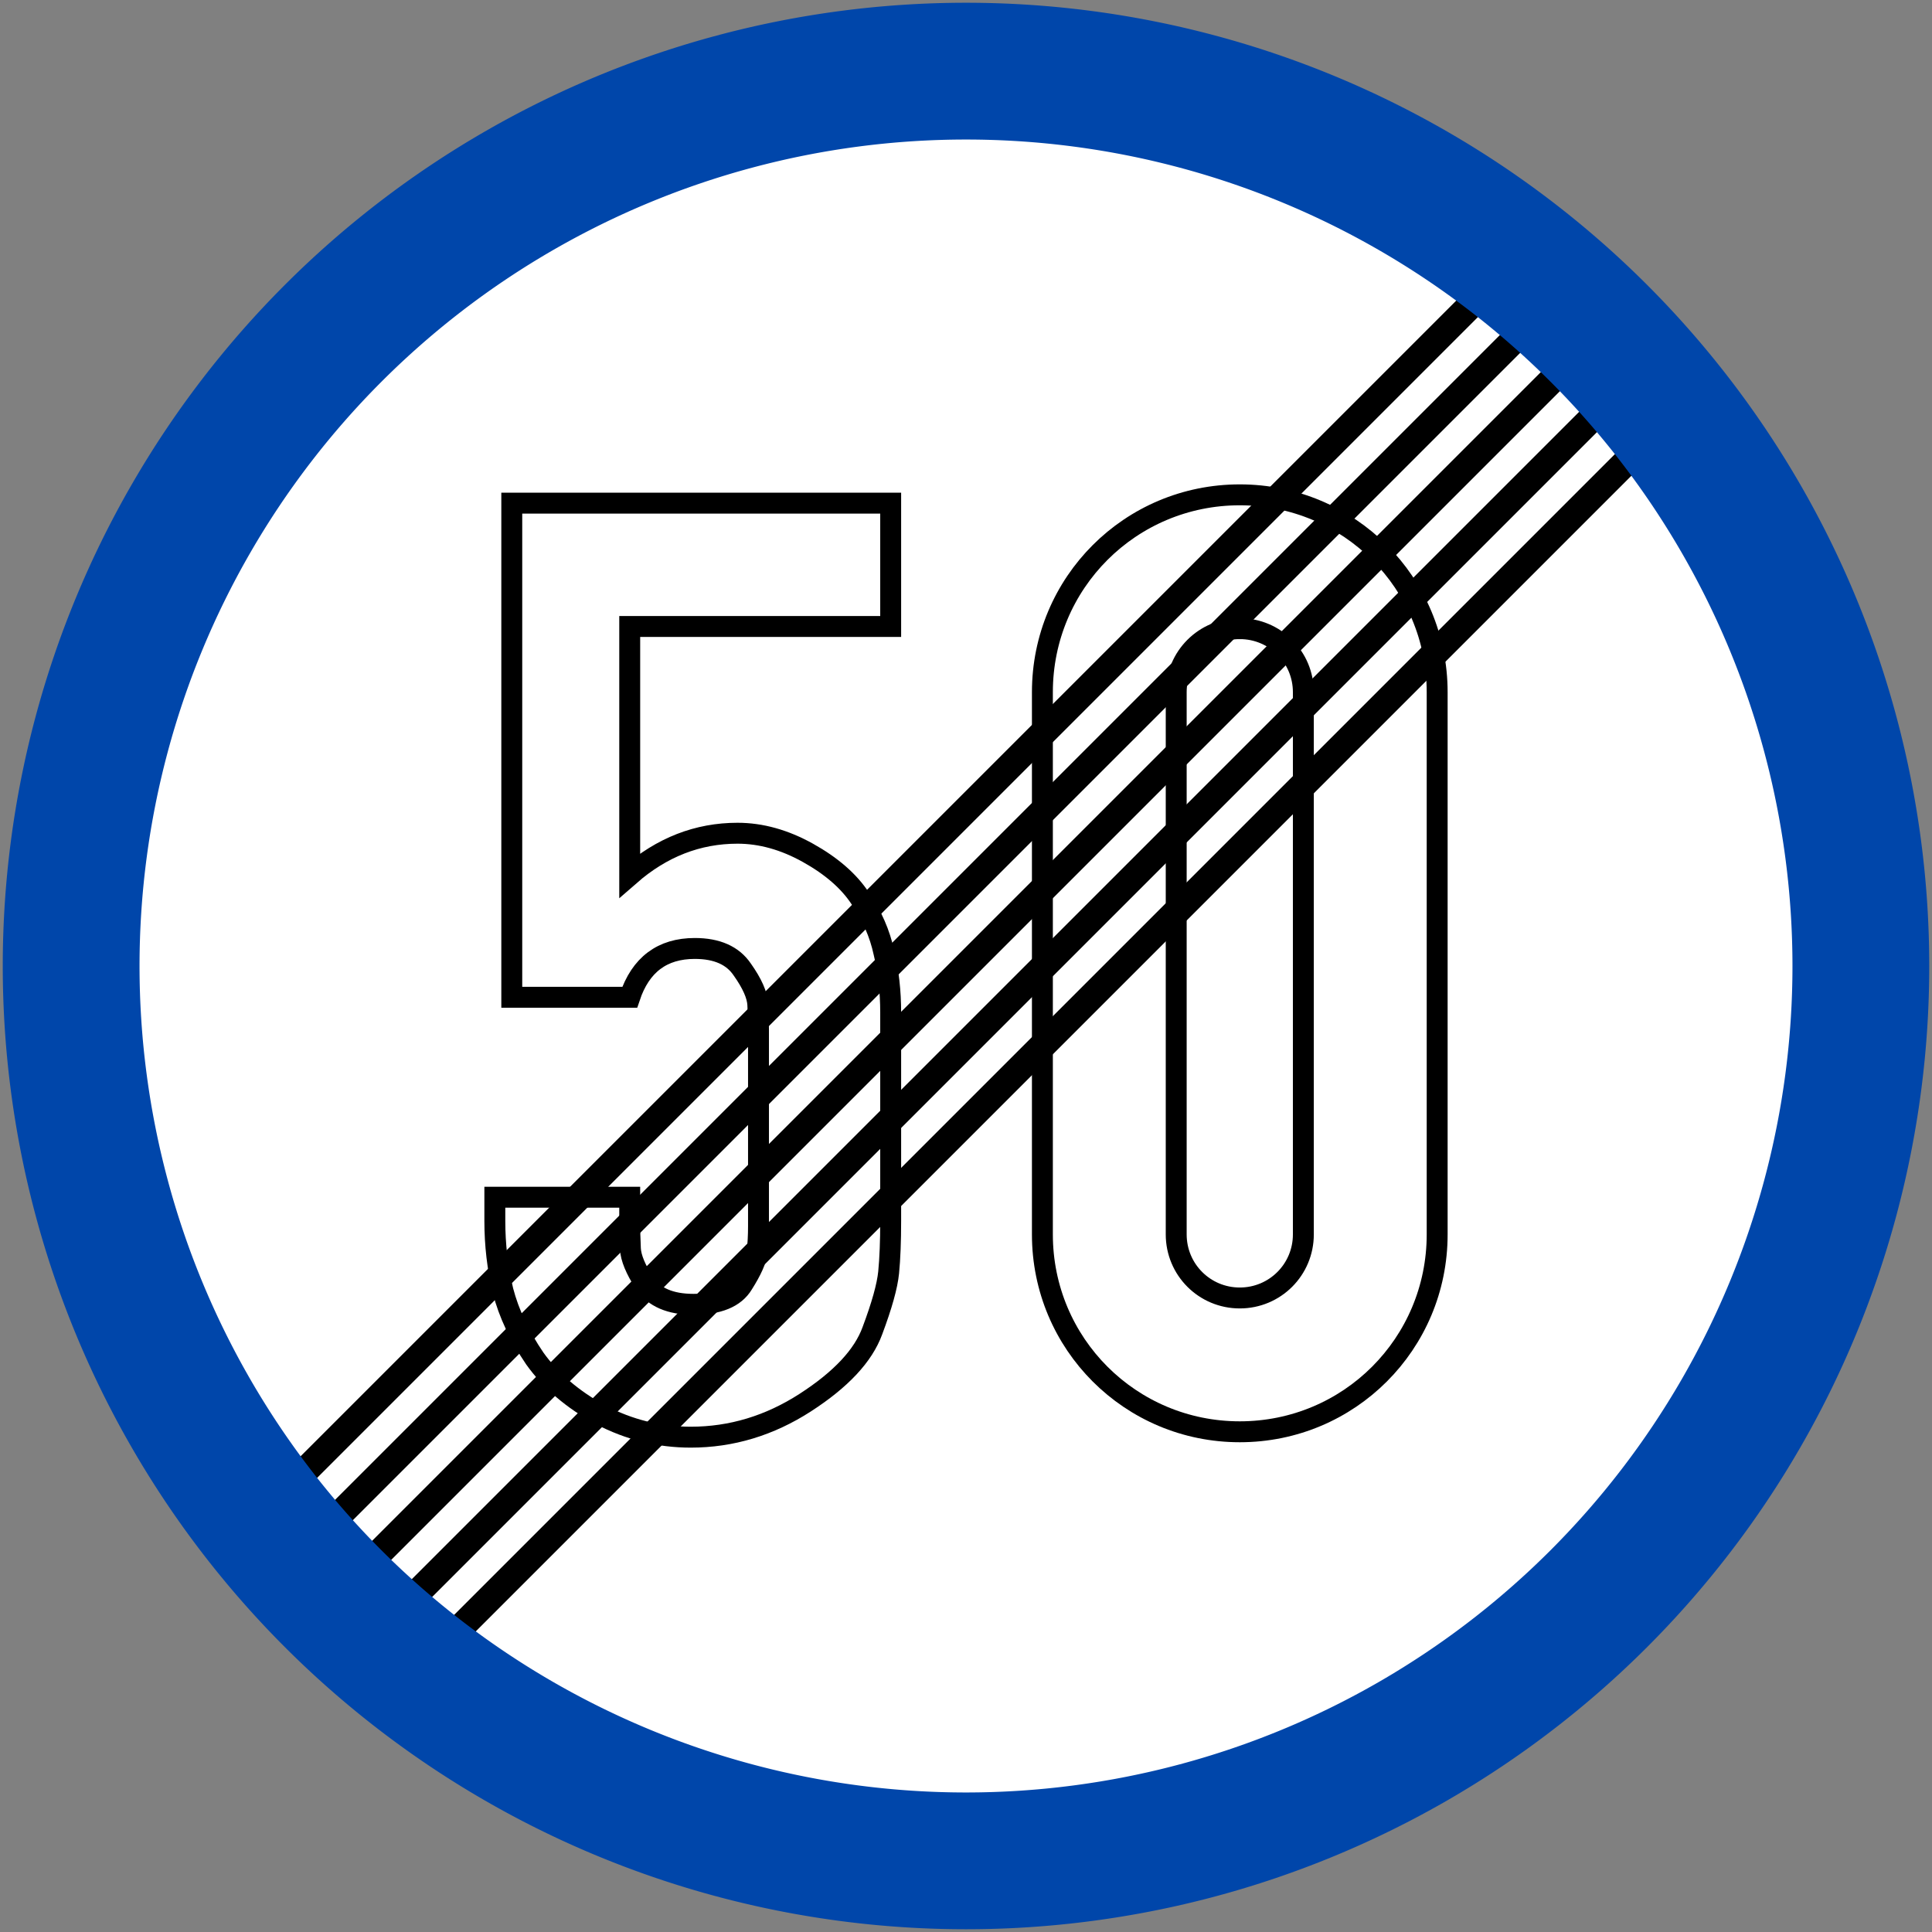
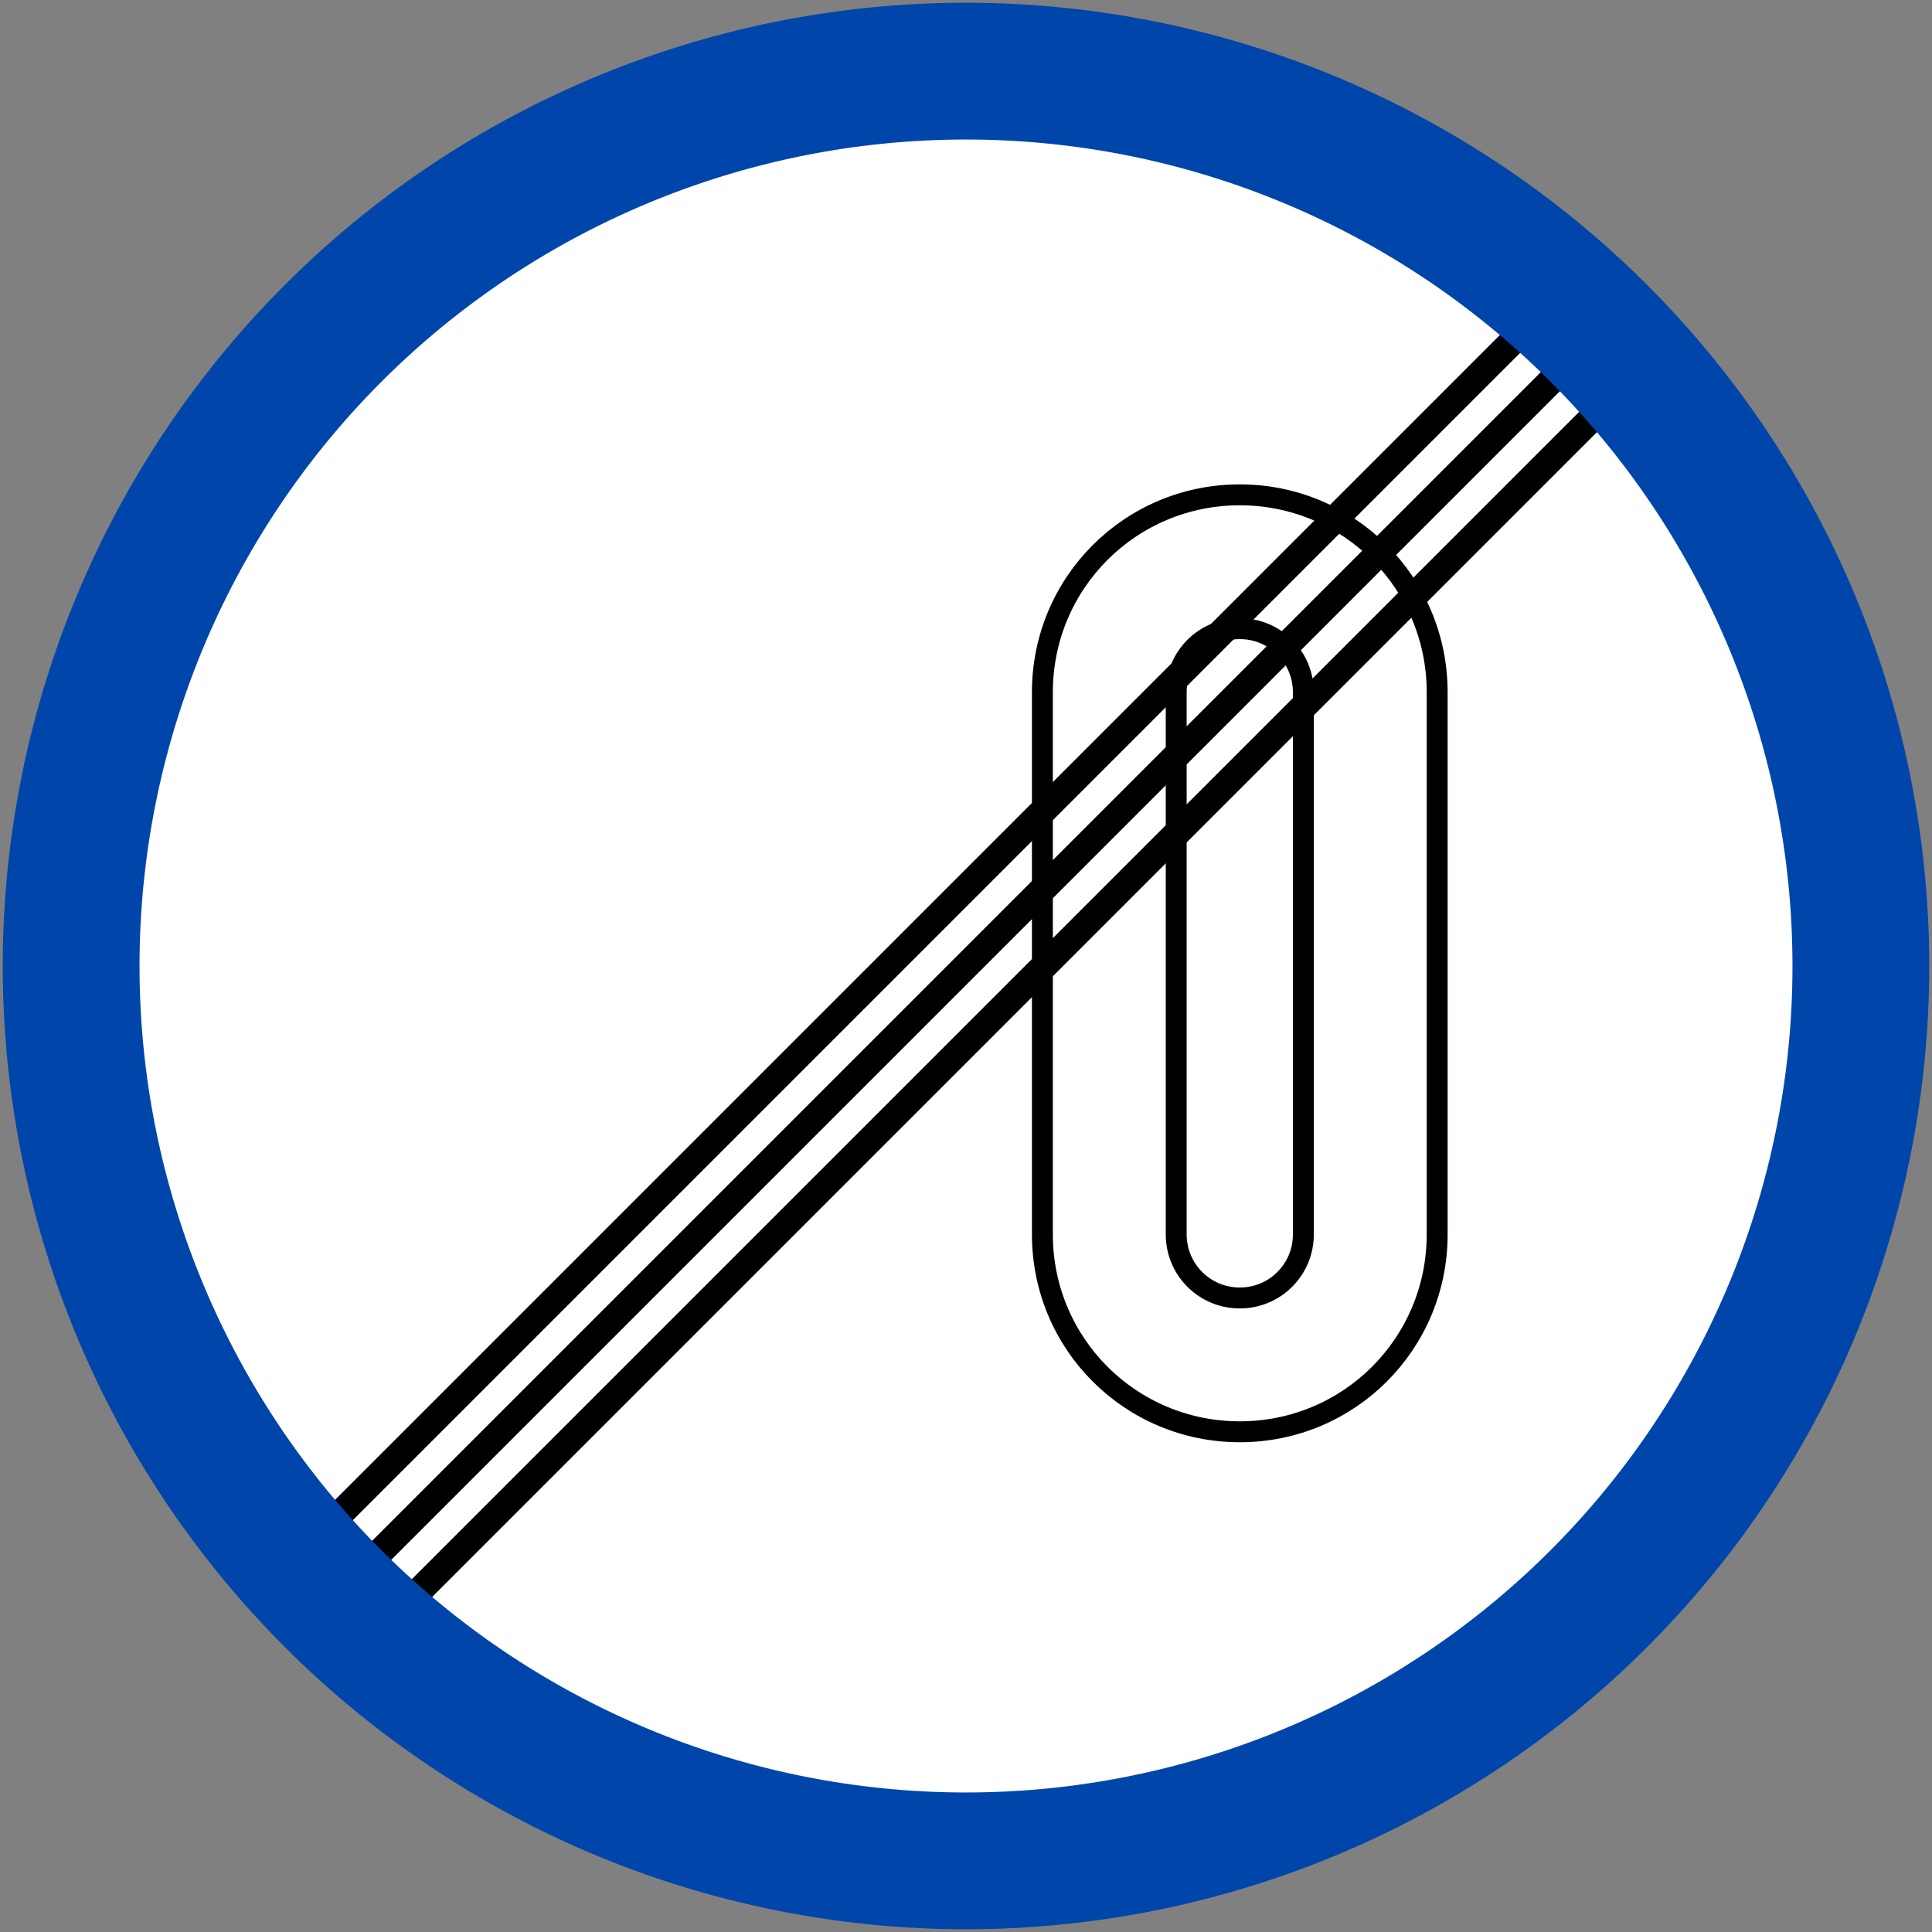
<svg xmlns="http://www.w3.org/2000/svg" xmlns:ns1="http://www.inkscape.org/namespaces/inkscape" xmlns:ns2="http://sodipodi.sourceforge.net/DTD/sodipodi-0.dtd" width="702mm" height="702mm" viewBox="0 0 702 702" version="1.1" id="svg8" ns1:version="0.92.2 (5c3e80d, 2017-08-06)" ns2:docname="11.svg">
  <rect x="0" y="0" width="702" height="702" fill="#808080" stroke="none" />
  <defs id="defs2" />
  <ns2:namedview id="base" pagecolor="#ffffff" bordercolor="#666666" borderopacity="1.0" ns1:pageopacity="0.0" ns1:pageshadow="2" ns1:zoom="0.175" ns1:cx="1422.8772" ns1:cy="892.60923" ns1:document-units="mm" ns1:current-layer="layer1" showgrid="false" ns1:window-width="1920" ns1:window-height="1057" ns1:window-x="-8" ns1:window-y="-8" ns1:window-maximized="1" ns1:snap-global="false" />
  <g ns1:label="Layer 1" ns1:groupmode="layer" id="layer1" transform="translate(0,405)">
    <circle style="opacity:1;fill:#ffffff;fill-opacity:1;fill-rule:nonzero;stroke:none;stroke-width:5.655;stroke-linecap:round;stroke-linejoin:miter;stroke-miterlimit:4;stroke-dasharray:none;stroke-opacity:1;paint-order:stroke fill markers" id="path836" cx="351" cy="-54" r="340" />
    <path style="font-style:normal;font-variant:normal;font-weight:bold;font-stretch:normal;font-size:414.864px;line-height:0;font-family:Giaothong1;-inkscape-font-specification:'Giaothong1 Bold';letter-spacing:0px;word-spacing:0px;opacity:1;fill:#ffffff;fill-opacity:1;fill-rule:nonzero;stroke:#000000;stroke-width:7.6;stroke-linecap:butt;stroke-linejoin:miter;stroke-miterlimit:8;stroke-dasharray:none;stroke-opacity:1;paint-order:normal" d="m 450.479,-225.2 c -39.733,0 -71.721,31.988 -71.721,71.721 V 43.523 c 0,39.733 31.988,71.72 71.721,71.72 39.733,0 71.721,-31.987 71.721,-71.72 V -153.479 c 0,-39.733 -31.988,-71.721 -71.721,-71.721 z m 0,48.621 c 12.797,0 23.1,10.302 23.1,23.099 V 43.523 c 0,12.797 -10.302,23.1 -23.1,23.1 -12.797,0 -23.099,-10.302 -23.099,-23.1 V -153.479 c 0,-12.797 10.302,-23.099 23.099,-23.099 z" id="rect984" ns1:connector-curvature="0" />
-     <path d="m 267.971,-102.243 q 12.807,0 25.614,7.142 12.807,7.142 18.964,16.501 6.404,9.359 8.62,19.703 2.463,10.098 2.463,21.92 v 75.611 q 0,11.083 -0.739,18.718 -0.739,7.389 -5.911,21.181 -4.926,13.546 -24.383,26.107 -19.457,12.561 -41.623,12.561 -17.24,0 -32.756,-8.128 Q 202.951,100.699 194.331,88.63 185.957,76.316 182.756,64.002 179.8,51.687 179.8,38.634 v -8.62 h 49.011 v 8.62 q 0,4.926 0.246,10.098 0.246,4.926 5.172,12.561 5.172,7.635 17.733,7.635 13.546,0 17.979,-7.389 4.679,-7.389 5.172,-11.576 0.493,-4.433 0.493,-9.359 v -5.665 -65.513 q 0,-4.433 -0.246,-9.359 -0.246,-5.172 -5.665,-12.807 -5.172,-7.635 -17.24,-7.635 -17.733,0 -23.644,17.733 H 185.957 V -222.186 h 137.675 v 44.825 h -94.821 v 90.388 q 17.487,-15.27 39.16,-15.27 z" style="font-style:normal;font-variant:normal;font-weight:bold;font-stretch:normal;font-size:412.477px;line-height:0;font-family:Giaothong1;-inkscape-font-specification:'Giaothong1 Bold';letter-spacing:0px;word-spacing:0px;fill:#ffffff;fill-opacity:1;stroke:#000000;stroke-width:7.6;stroke-linecap:butt;stroke-linejoin:miter;stroke-miterlimit:8;stroke-dasharray:none;stroke-opacity:1;paint-order:normal" id="path827" ns1:connector-curvature="0" />
-     <rect transform="rotate(45)" style="opacity:1;fill:#000000;fill-opacity:1;fill-rule:nonzero;stroke:none;stroke-width:2.047;stroke-linecap:round;stroke-linejoin:miter;stroke-miterlimit:4;stroke-dasharray:none;stroke-opacity:1;paint-order:stroke fill markers" id="rect856" width="9.8" height="660" x="165.011" y="-616.378" />
    <rect transform="rotate(45)" y="-616.378" x="185.061" height="660" width="9.8" id="rect858" style="opacity:1;fill:#000000;fill-opacity:1;fill-rule:nonzero;stroke:none;stroke-width:2.047;stroke-linecap:round;stroke-linejoin:miter;stroke-miterlimit:4;stroke-dasharray:none;stroke-opacity:1;paint-order:stroke fill markers" />
    <rect transform="rotate(45)" y="-616.378" x="205.111" height="660" width="9.8" id="rect860" style="opacity:1;fill:#000000;fill-opacity:1;fill-rule:nonzero;stroke:none;stroke-width:2.047;stroke-linecap:round;stroke-linejoin:miter;stroke-miterlimit:4;stroke-dasharray:none;stroke-opacity:1;paint-order:stroke fill markers" />
    <rect transform="rotate(45)" style="opacity:1;fill:#000000;fill-opacity:1;fill-rule:nonzero;stroke:none;stroke-width:2.047;stroke-linecap:round;stroke-linejoin:miter;stroke-miterlimit:4;stroke-dasharray:none;stroke-opacity:1;paint-order:stroke fill markers" id="rect862" width="9.8" height="660" x="225.161" y="-616.378" />
-     <rect transform="rotate(45)" y="-616.378" x="245.211" height="660" width="9.8" id="rect864" style="opacity:1;fill:#000000;fill-opacity:1;fill-rule:nonzero;stroke:none;stroke-width:2.047;stroke-linecap:round;stroke-linejoin:miter;stroke-miterlimit:4;stroke-dasharray:none;stroke-opacity:1;paint-order:stroke fill markers" />
    <path id="path866" d="M 351,-404 A 350,350 0 0 0 1,-54 350,350 0 0 0 351,296 350,350 0 0 0 701,-54 350,350 0 0 0 351,-404 Z m 0,49.7 a 300.3,300.3 0 0 1 300.3,300.3 300.3,300.3 0 0 1 -300.3,300.3 300.3,300.3 0 0 1 -300.3,-300.3 300.3,300.3 0 0 1 300.3,-300.3 z" style="opacity:1;fill:#0046aa;fill-opacity:1;fill-rule:nonzero;stroke:none;stroke-width:315.815;stroke-linecap:round;stroke-linejoin:round;stroke-miterlimit:4;stroke-dasharray:none;stroke-opacity:1;paint-order:stroke fill markers" ns1:connector-curvature="0" />
  </g>
</svg>